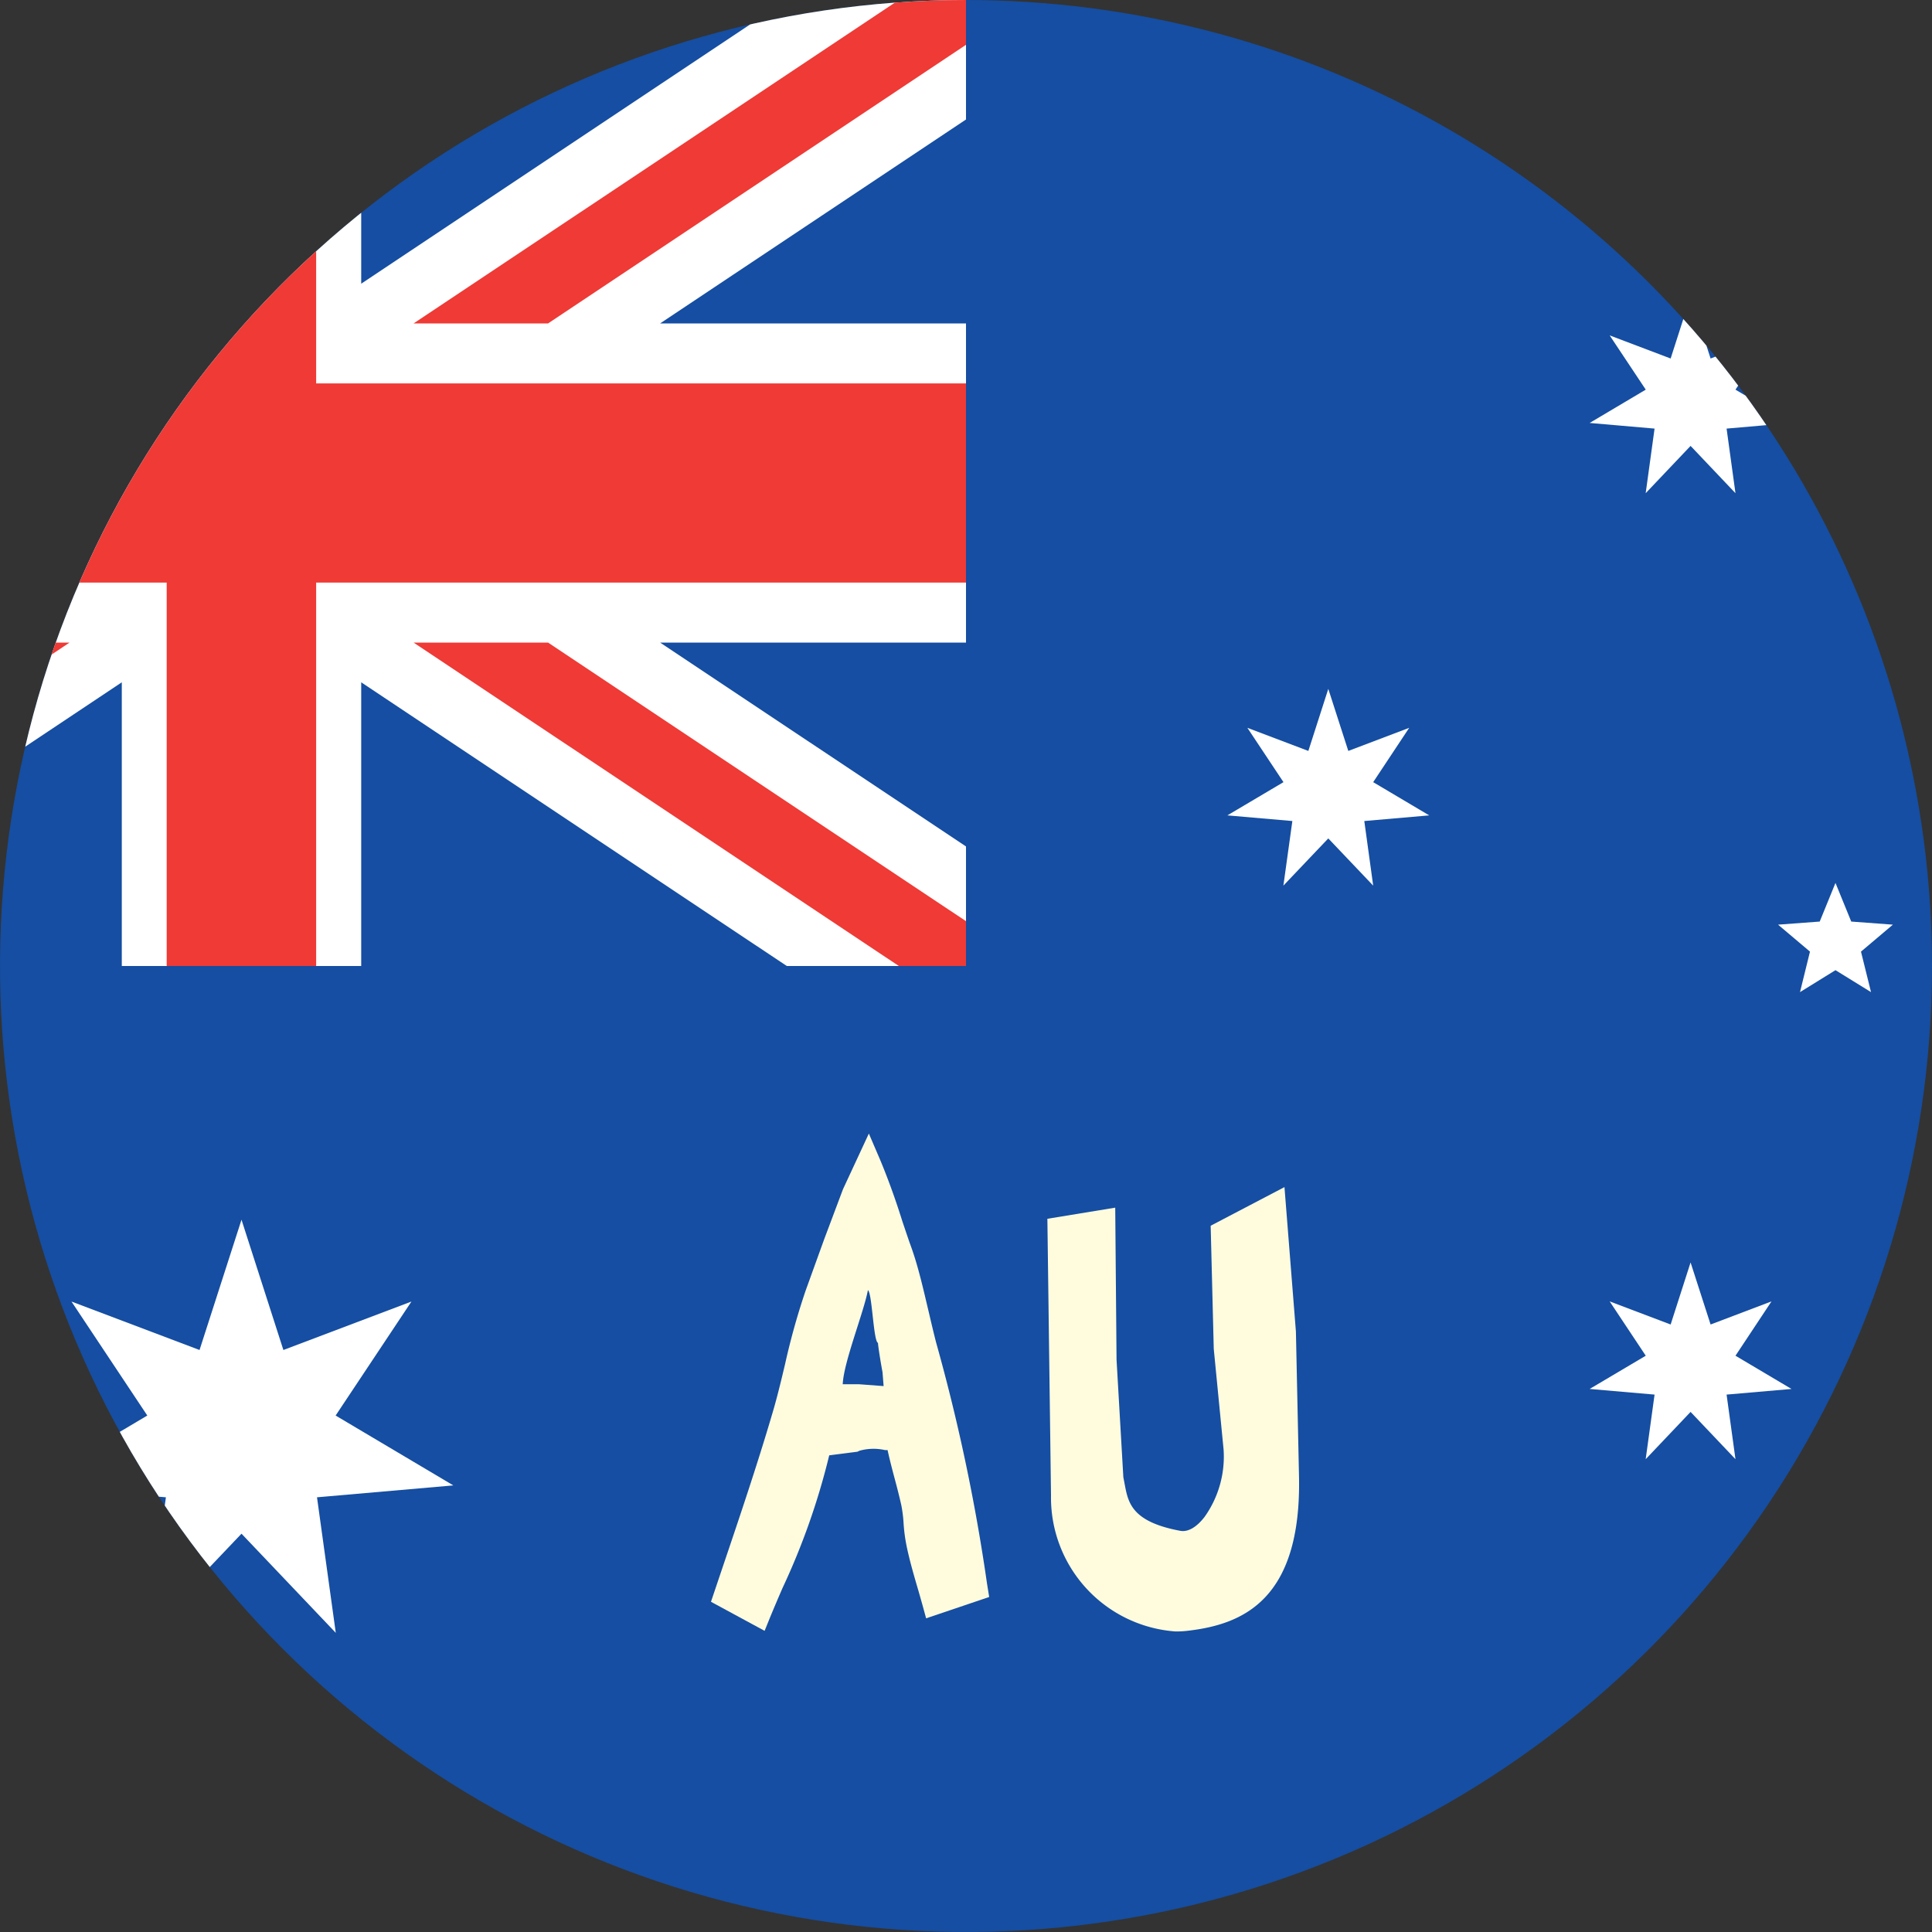
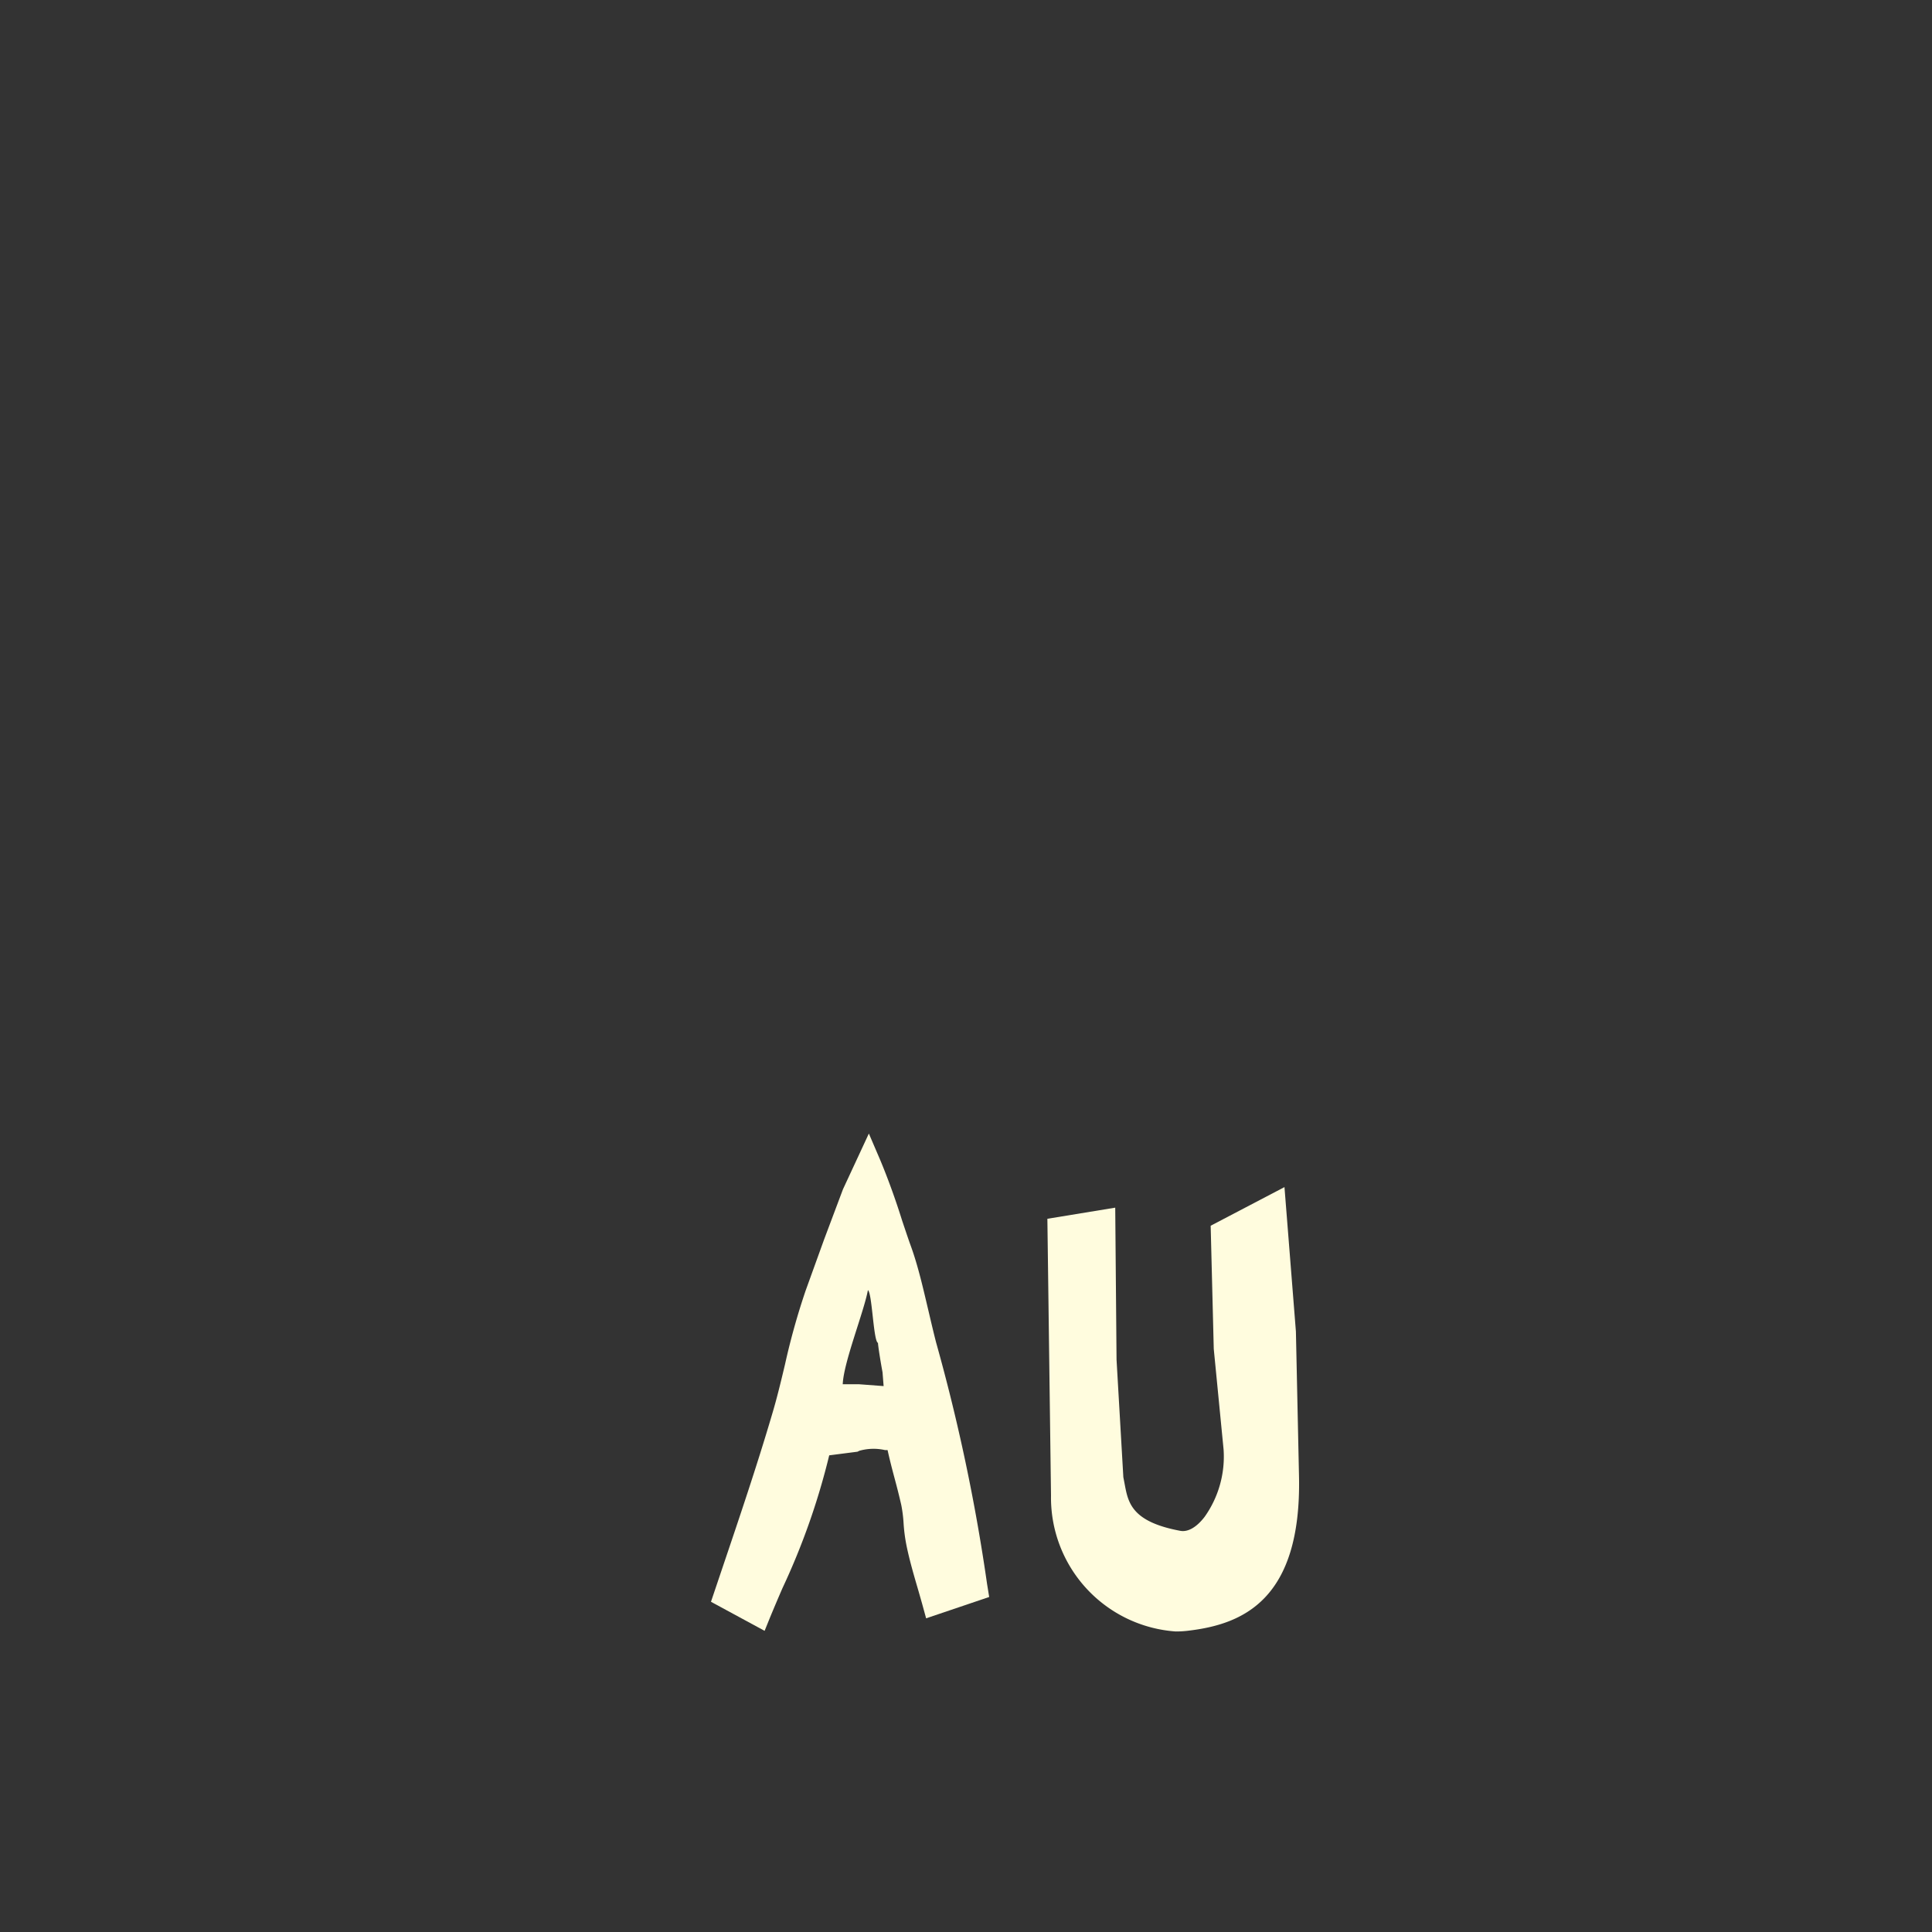
<svg xmlns="http://www.w3.org/2000/svg" width="25" height="25" viewBox="0 0 25 25">
  <rect x="0" y="0" width="25" height="25" fill="#333333" stroke="none" />
  <defs>
    <style>.a{fill:none;}.b{clip-path:url(#a);}.c{fill:#154ea2;}.c,.d,.e{fill-rule:evenodd;}.d{fill:#fff;}.e{fill:#ef3a35;}.f{fill:#fffcde;}</style>
    <clipPath id="a">
-       <path class="a" d="M25,12.5A12.5,12.5,0,1,1,12.5,0,12.5,12.5,0,0,1,25,12.5Z" />
-     </clipPath>
+       </clipPath>
  </defs>
  <title>au-lg</title>
  <g class="b">
    <polygon class="c" points="-6.251 0 12.5 0 31.251 0 31.251 25 12.5 25 -6.251 25 -6.251 0 -6.251 0" />
    <polygon class="d" points="1.576 0 3.125 0 4.674 0 4.674 3.671 10.181 0 12.5 0 12.5 1.546 8.542 4.185 12.5 4.185 12.5 8.315 8.542 8.315 12.5 10.953 12.5 12.5 10.181 12.5 4.674 8.829 4.674 12.5 3.125 12.5 1.576 12.5 1.576 8.829 -3.932 12.5 -6.251 12.5 -6.251 10.953 -2.293 8.315 -6.251 8.315 -6.251 4.185 -2.293 4.185 -6.251 1.546 -6.251 0 -3.932 0 1.576 3.671 1.576 0 1.576 0" />
    <path class="e" d="M4.091,0V4.961H12.5V7.539H4.091V12.5H2.157V7.539H-6.251V4.961H2.157V0H4.091ZM12.5,11.92,7.092,8.315H5.352L11.631,12.5H12.5v-.58ZM7.092,4.185,12.5.58V0h-.869L5.352,4.185ZM.9,4.185-5.381,0h-.87V.58l5.408,3.6Zm-1.74,4.13L-6.251,11.92v.58h.87L.9,8.315Z" />
    <polygon class="d" points="21.876 16.336 22.135 17.139 22.923 16.84 22.457 17.543 23.182 17.973 22.342 18.046 22.457 18.882 21.876 18.27 21.295 18.882 21.41 18.046 20.57 17.973 21.296 17.543 20.829 16.84 21.618 17.139 21.876 16.336 21.876 16.336" />
-     <polygon class="d" points="17.188 8.914 17.447 9.717 18.235 9.418 17.769 10.121 18.494 10.551 17.654 10.624 17.769 11.46 17.188 10.849 16.607 11.46 16.723 10.624 15.882 10.551 16.608 10.121 16.141 9.418 16.93 9.717 17.188 8.914 17.188 8.914" />
-     <polygon class="d" points="21.876 3.836 22.135 4.639 22.923 4.34 22.457 5.042 23.182 5.473 22.342 5.546 22.457 6.382 21.876 5.77 21.295 6.382 21.41 5.546 20.57 5.473 21.296 5.042 20.829 4.34 21.618 4.639 21.876 3.836 21.876 3.836" />
    <polygon class="d" points="26.043 7.664 26.301 8.467 27.089 8.168 26.624 8.871 27.349 9.301 26.508 9.374 26.624 10.21 26.043 9.598 25.462 10.21 25.577 9.374 24.737 9.301 25.463 8.871 24.995 8.168 25.785 8.467 26.043 7.664 26.043 7.664" />
-     <polygon class="d" points="23.751 11.425 23.955 11.925 24.494 11.965 24.081 12.314 24.211 12.838 23.751 12.554 23.292 12.838 23.421 12.314 23.008 11.965 23.547 11.925 23.751 11.425 23.751 11.425" />
-     <polygon class="d" points="3.125 15.783 3.667 17.469 5.324 16.842 4.343 18.317 5.866 19.221 4.102 19.375 4.345 21.129 3.125 19.846 1.904 21.129 2.147 19.375 0.383 19.221 1.906 18.317 0.925 16.842 2.582 17.469 3.125 15.783 3.125 15.783" />
  </g>
  <path class="f" d="M12.8,20.665l-.816.276-.051-.186c-.02-.07-.04-.142-.061-.213-.052-.178-.105-.361-.143-.548a2.161,2.161,0,0,1-.037-.288,1.783,1.783,0,0,0-.029-.229c-.034-.149-.062-.254-.089-.355s-.056-.211-.089-.358l-.033,0a.673.673,0,0,0-.332.009l-.024.012-.366.047a9.077,9.077,0,0,1-.606,1.721c-.058.134-.111.259-.157.37l-.073.18L9.2,20.727l.142-.421c.222-.657.452-1.336.649-2.005.063-.21.116-.431.167-.646a9.068,9.068,0,0,1,.267-.955l.238-.659.245-.652.335-.721.148.345c.1.24.2.516.283.783.037.109.072.216.108.316.1.272.167.576.237.87.031.133.062.264.094.389a24.364,24.364,0,0,1,.659,3.121Zm-1.569-3.972c-.052.283-.315.935-.326,1.219l.21,0,.319.024-.014-.178c-.03-.161-.059-.352-.059-.381C11.3,17.357,11.285,16.7,11.227,16.693Z" />
  <path class="f" d="M16.809,19.1c.035,1.613-.741,1.917-1.422,2a1.285,1.285,0,0,1-.175.011A1.736,1.736,0,0,1,13.6,19.352l-.047-3.581.878-.144.017,1.966.088,1.522c.006.03.012.062.018.094.045.238.091.483.72.6.1.018.212-.048.315-.183a1.345,1.345,0,0,0,.244-.871l-.127-1.3-.04-1.594.955-.5.148,1.869Z" />
</svg>